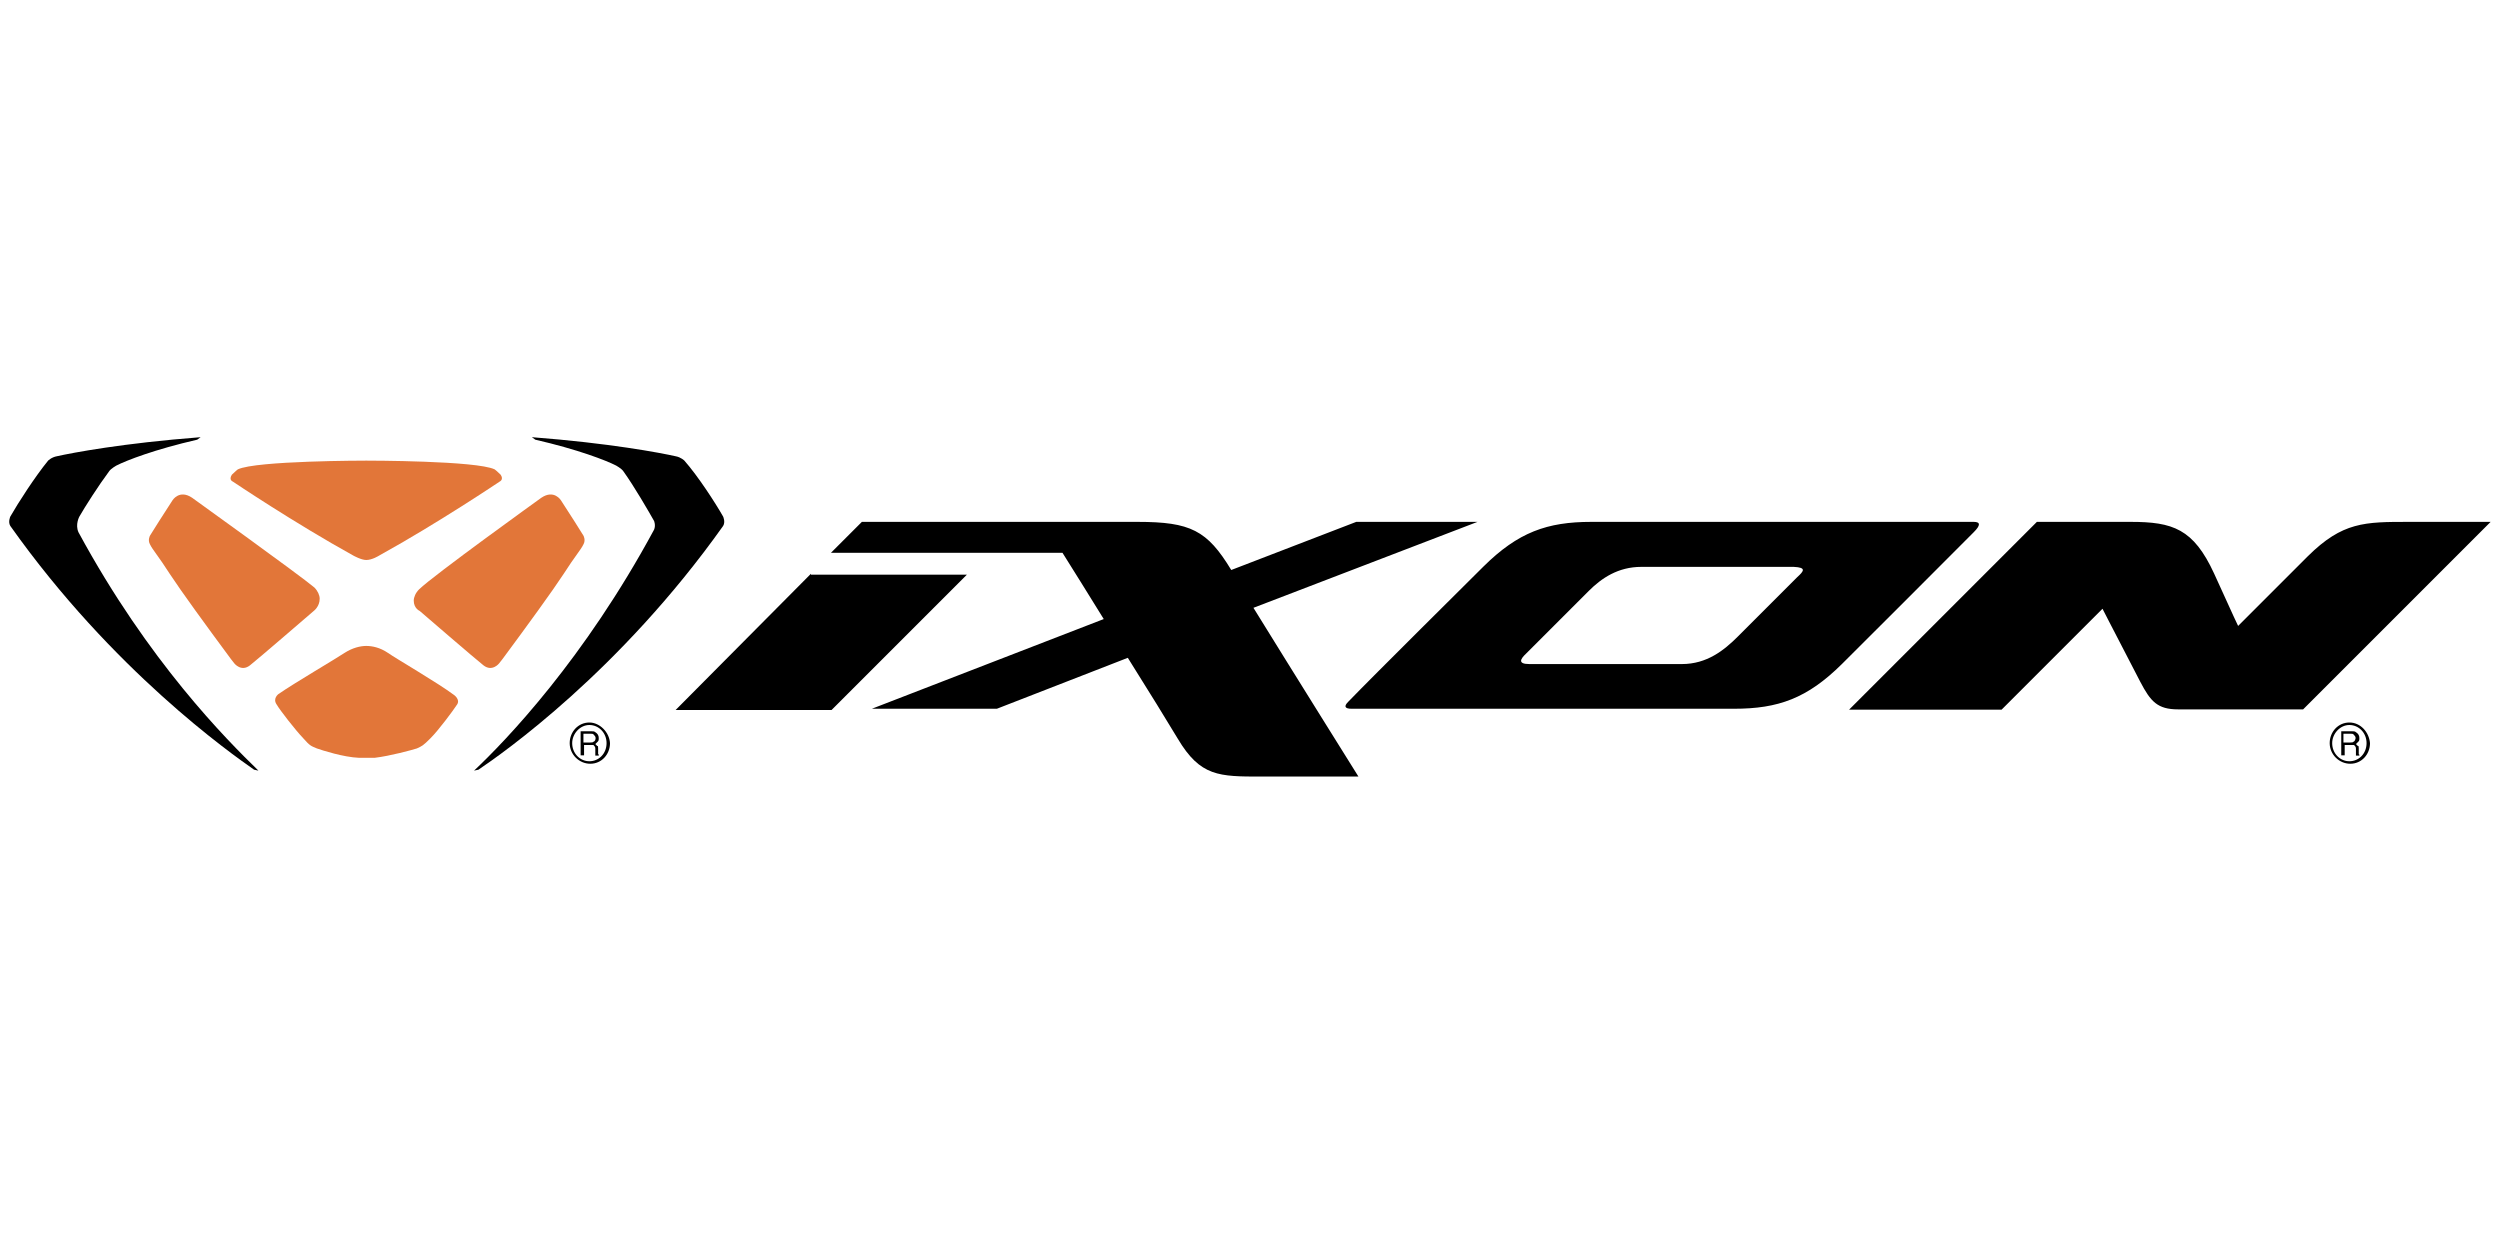
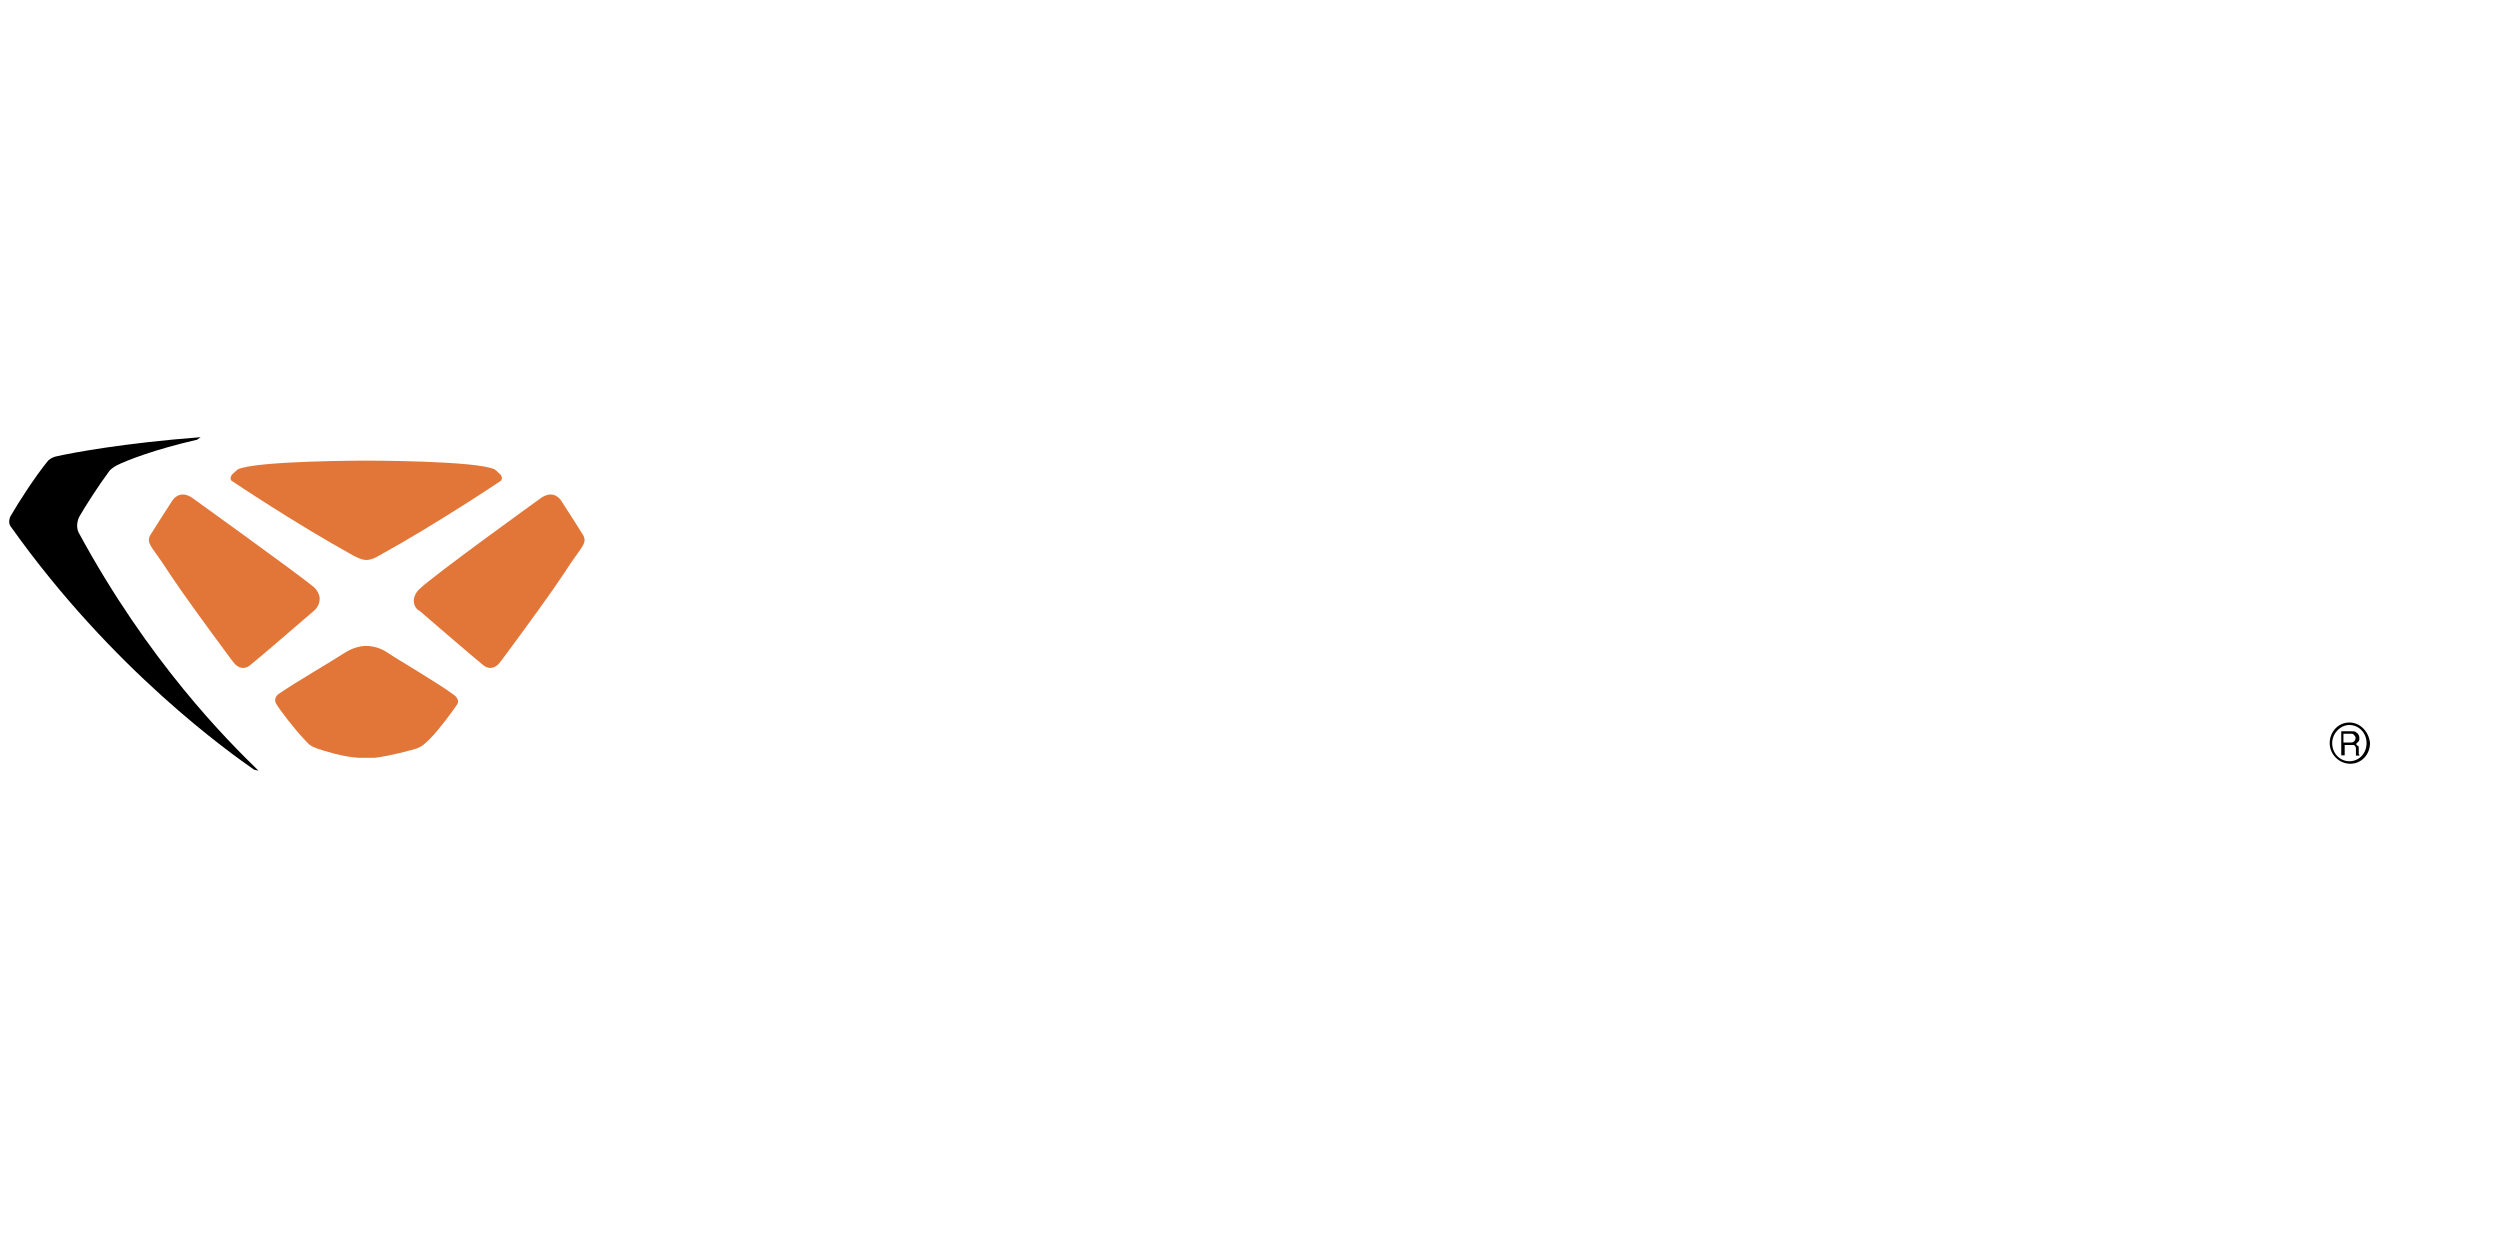
<svg xmlns="http://www.w3.org/2000/svg" version="1.1" x="0px" y="0px" viewBox="0 0 800 400" style="enable-background:new 0 0 800 400;" xml:space="preserve">
  <style type="text/css">
	.st0{fill:#E27639;}
</style>
  <g id="Ixon">
</g>
  <g id="Calque_1">
    <g>
-       <path d="M631.6,170.3c2.2-2.2,2.2-3.3,0-3.3c-5,0-5,0-122.4,0c-14.1,0-23.4,3.3-34.5,14.3c-4.7,4.7-35,34.7-43.3,43.3    c-1.4,1.4-1.1,2.2,1.1,2.2c1.1,0,122.4,0,122.4,0c14.1,0,23.4-3.3,34.5-14.3C594.1,207.8,623.1,178.9,631.6,170.3 M575.1,184.7    c0,0-18.7,18.7-19,19c-4.4,4.4-9.9,8.8-17.9,8.8h-48.8c-3.9,0-2.8-1.7-1.1-3.3l20.1-20.1c4.1-4.1,9.4-7.7,16.8-7.7H574    C578.1,181.6,577.3,182.7,575.1,184.7 M259.5,183.6l-43.3,43.6h49.9l43.3-43.3h-49.9V183.6z M472.8,167H434l-40,15.4    c-7.7-12.7-13-15.4-30-15.4c-3.9,0-11.3,0-17.9,0l0,0h-10.5h-1.9l0,0h-57.9l-9.9,9.9H340c3.6,5.8,8.3,13.2,13.2,21.2L279,226.8h40    l41.9-16.3c6.6,10.5,12.7,20.4,16,25.9c7.2,12.1,13.2,12.1,26.7,12.1h31.1c0,0-21.2-33.9-33.6-54L472.8,167z M770.8,167    c-14.1,0-21.2,0-32.3,11c-2.2,2.2-22.3,22.3-22.3,22.3s-1.1-2.2-7.7-16.8c-6.6-14.3-13.2-16.5-26.7-16.5h-30l-60.1,60.1h48.8    l32.3-32.3c0,0,1.1,2.2,12.1,23.4c3.3,6.3,5.5,8.8,12.1,8.8c16.5,0,40,0,40,0L797,167C797,167,770.8,167,770.8,167z" />
      <path d="M25.1,170.3c-1.1-2.5,0.3-5,0.3-5c1.7-3,6.1-9.9,9.6-14.6c0.6-0.8,2.2-1.7,2.2-1.7c3.3-1.7,12.4-5.2,25.9-8.3l1.1-0.8    c-24.8,1.9-41.1,5-46,6.1c-1.7,0.3-2.8,1.4-2.8,1.4c-4.1,5-9.6,13.5-12.1,17.9c0,0-0.8,1.7,0,3c32.8,46.3,70.6,72.8,78,78l1.4,0.3    C72.6,236.8,47.5,211.7,25.1,170.3" />
-       <path d="M209.3,169.5c0.6-1.4,0-2.8,0-2.8c-1.7-3-6.3-11-9.9-16c-0.6-0.8-2.2-1.7-2.2-1.7c-3.3-1.7-12.4-5.2-25.9-8.3l-1.1-0.8    c24.8,1.9,41.1,5,46,6.1c1.7,0.3,2.8,1.4,2.8,1.4c4.4,5,9.9,13.5,12.4,17.9c0,0,0.8,1.7,0,3c-33.1,46.6-70.6,72.8-78.3,78    l-1.4,0.3C162.1,236.8,187,210.8,209.3,169.5" />
    </g>
-     <path d="M117.2,148.5L117.2,148.5L117.2,148.5z" />
    <g>
      <path class="st0" d="M61.5,159.3C61.5,159.3,61.3,159.3,61.5,159.3c-4.1-2.8-6.3,0.8-6.3,0.8c-2.2,3.3-6.9,10.8-7.2,11.3    c0,0-0.8,1.4,0,2.8c0.8,1.7,2.8,3.9,6.3,9.4l0,0c3.6,5.5,11.6,16.5,19.6,27.3l1.1,1.4c0,0,2.2,2.8,5,0.6    c2.2-1.7,20.4-17.4,20.4-17.4s1.9-1.4,1.9-3.9c0-1.1-0.6-2.5-1.7-3.6C96,184.1,61.5,159.3,61.5,159.3" />
      <path class="st0" d="M145.3,222.4c-5.2-3.9-18.5-11.6-21.2-13.5c-2.5-1.7-5-2.2-6.9-2.2l0,0c-1.9,0-4.4,0.6-6.9,2.2    c-2.5,1.7-16,9.6-21.2,13.2c0,0-1.9,1.4-0.6,3.3c1.1,1.9,6.1,8.3,8.5,10.8c2.2,2.5,2.5,2.5,4.4,3.3c1.7,0.6,8.5,2.8,13.5,3    c1.1,0,1.9,0,2.5,0l0,0l0,0c0.6,0,1.4,0,2.5,0c5-0.6,11.9-2.5,13.5-3c1.7-0.8,1.9-0.8,4.4-3.3c2.5-2.5,7.2-8.8,8.5-10.8    C147.3,223.8,145.3,222.4,145.3,222.4" />
      <path class="st0" d="M173.2,159.3L173.2,159.3c4.1-2.8,6.3,0.8,6.3,0.8c2.2,3.3,6.9,10.8,7.2,11.3c0,0,0.8,1.4,0,2.8    c-0.8,1.7-2.8,3.9-6.3,9.4l0,0c-3.6,5.5-11.6,16.5-19.6,27.3l-1.1,1.4c0,0-2.2,2.8-5,0.6c-2.2-1.7-20.4-17.4-20.4-17.4    s-1.9-0.8-1.9-3.3c0-1.1,0.6-2.5,1.7-3.6C138.7,184.1,173.2,159.3,173.2,159.3" />
      <path class="st0" d="M160.2,151.9c-1.1-1.1-1.9-1.7-1.9-1.7c-5.8-2.8-40.5-2.8-41.1-2.8c-0.3,0-35.3,0-41.1,2.8    c0,0-0.8,0.6-1.9,1.7c-1.1,1.7,0.3,2.2,0.3,2.2s19.6,13.2,38.6,23.7c0,0,2.5,1.4,4.1,1.4l0,0l0,0l0,0l0,0c1.9,0,4.1-1.4,4.1-1.4    c19-10.5,38.6-23.7,38.6-23.7S161.3,153.5,160.2,151.9" />
-       <path d="M188.6,231.2c-3.6,0-6.3,3-6.3,6.6s3,6.6,6.6,6.6s6.3-3,6.3-6.6C195,234.3,191.9,231.2,188.6,231.2 M188.6,243.6    c-3,0-5.5-2.5-5.5-5.8c0-3,2.5-5.8,5.5-5.8s5.5,2.5,5.5,5.8C194.1,241.2,191.6,243.6,188.6,243.6 M191.4,241.2c0,0,0-0.3,0-0.6    v-1.1c0-0.6,0-0.8-0.3-0.8c-0.3-0.3-0.3-0.3-0.6-0.6c0.3-0.3,0.6-0.6,0.8-0.8c0.3-0.3,0.3-0.6,0.3-1.1c0-0.8-0.3-1.4-1.1-1.9    c-0.3-0.3-0.8-0.3-1.4-0.3h-3.3v7.7h1.1v-3.3h2.2c0.3,0,0.6,0,0.8,0c0.3,0.3,0.6,0.6,0.6,1.1v1.4c0,0.3,0,0.6,0,0.6v0.3h1.1v-0.3    C191.6,241.4,191.4,241.4,191.4,241.2 M190,237.3c-0.3,0.3-0.6,0.3-1.1,0.3h-2.2v-2.8h2.5c0.3,0,0.6,0,0.8,0.3    c0.3,0.3,0.6,0.6,0.6,1.1S190.3,237.3,190,237.3" />
      <path d="M751.8,231.2c-3.6,0-6.3,3-6.3,6.6s3,6.6,6.6,6.6c3.6,0,6.3-3,6.3-6.6C758.1,234.3,755.4,231.2,751.8,231.2 M751.8,243.6    c-3,0-5.5-2.5-5.5-5.8c0-3,2.5-5.8,5.5-5.8s5.5,2.5,5.5,5.8C757.3,241.2,754.8,243.6,751.8,243.6 M754.8,241.2c0,0,0-0.3,0-0.6    v-1.1c0-0.6,0-0.8-0.3-0.8c-0.3-0.3-0.3-0.3-0.6-0.6c0.3-0.3,0.6-0.6,0.8-0.8c0.3-0.3,0.3-0.6,0.3-1.1c0-0.8-0.3-1.4-1.1-1.9    c-0.3-0.3-0.8-0.3-1.4-0.3h-3.3v7.7h1.1v-3.3h2.2c0.3,0,0.6,0,0.8,0c0.3,0.3,0.6,0.6,0.6,1.1v1.4c0,0.3,0,0.6,0,0.6v0.3h1.1v-0.3    C754.8,241.4,754.8,241.4,754.8,241.2 M753.2,237.3c-0.3,0.3-0.6,0.3-1.1,0.3h-2.2v-2.8h2.5c0.3,0,0.6,0,0.8,0.3    c0.3,0.3,0.6,0.6,0.6,1.1C753.7,236.8,753.4,237.3,753.2,237.3" />
    </g>
  </g>
</svg>